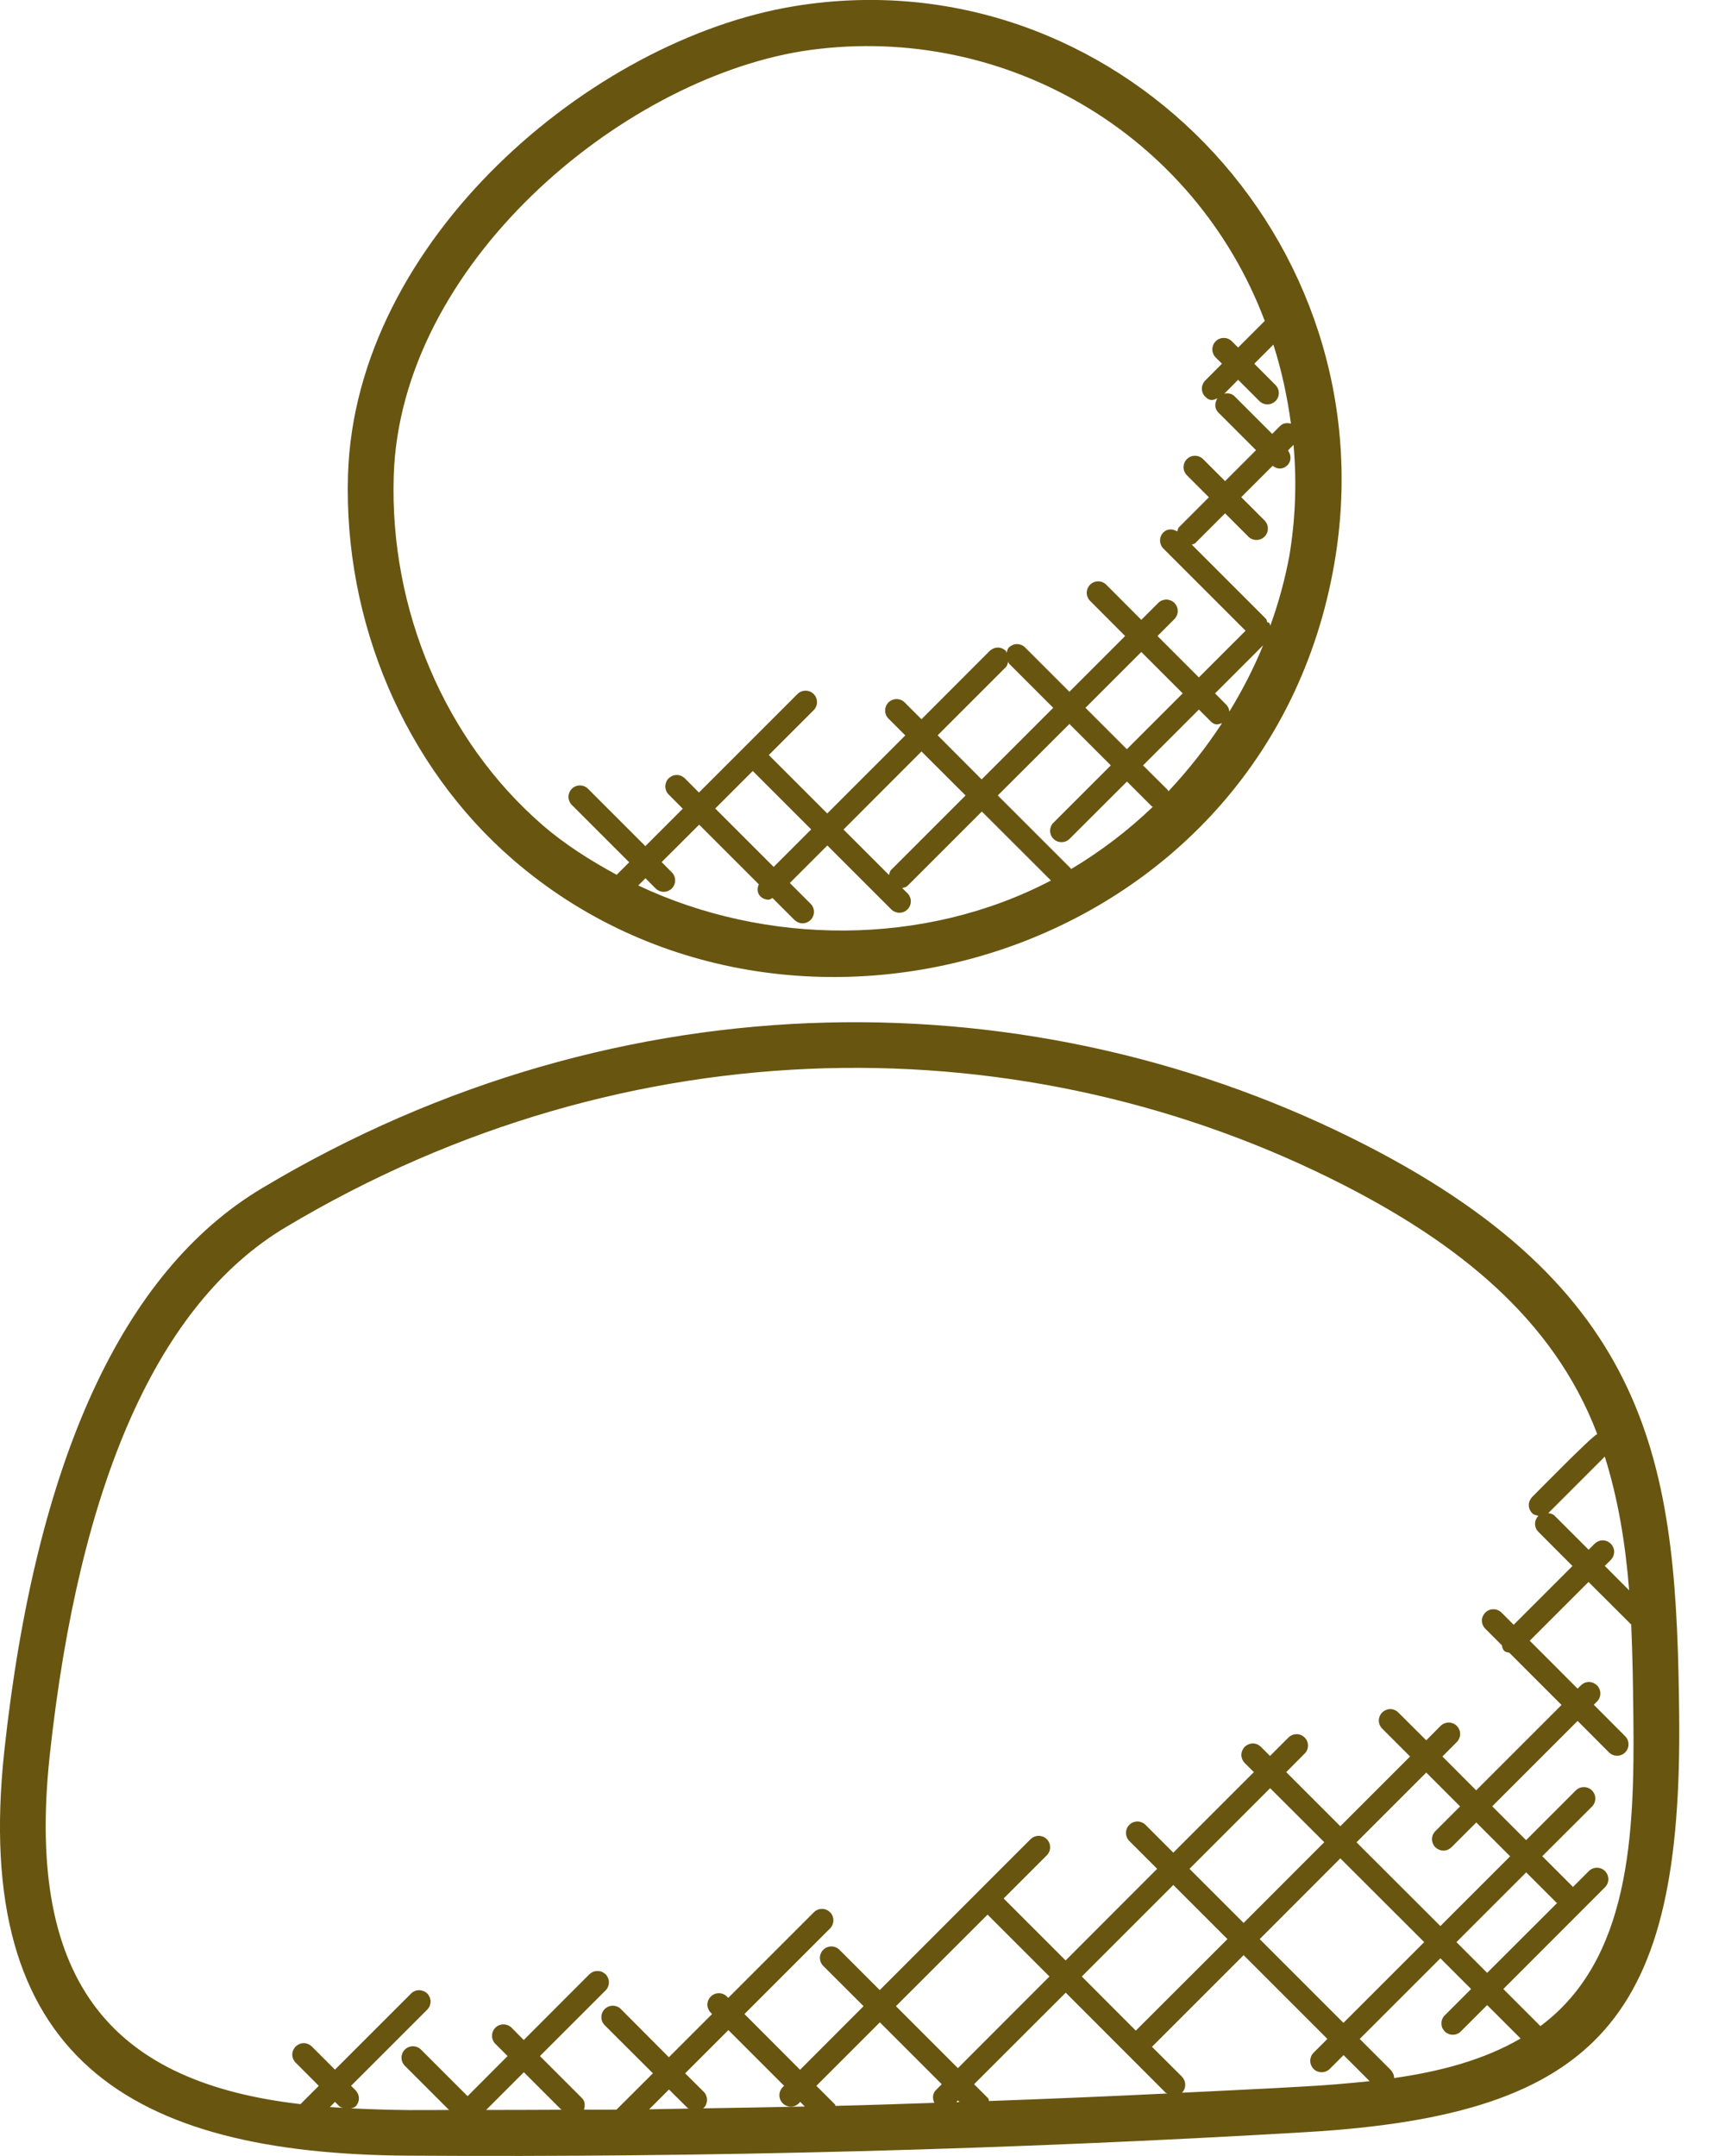
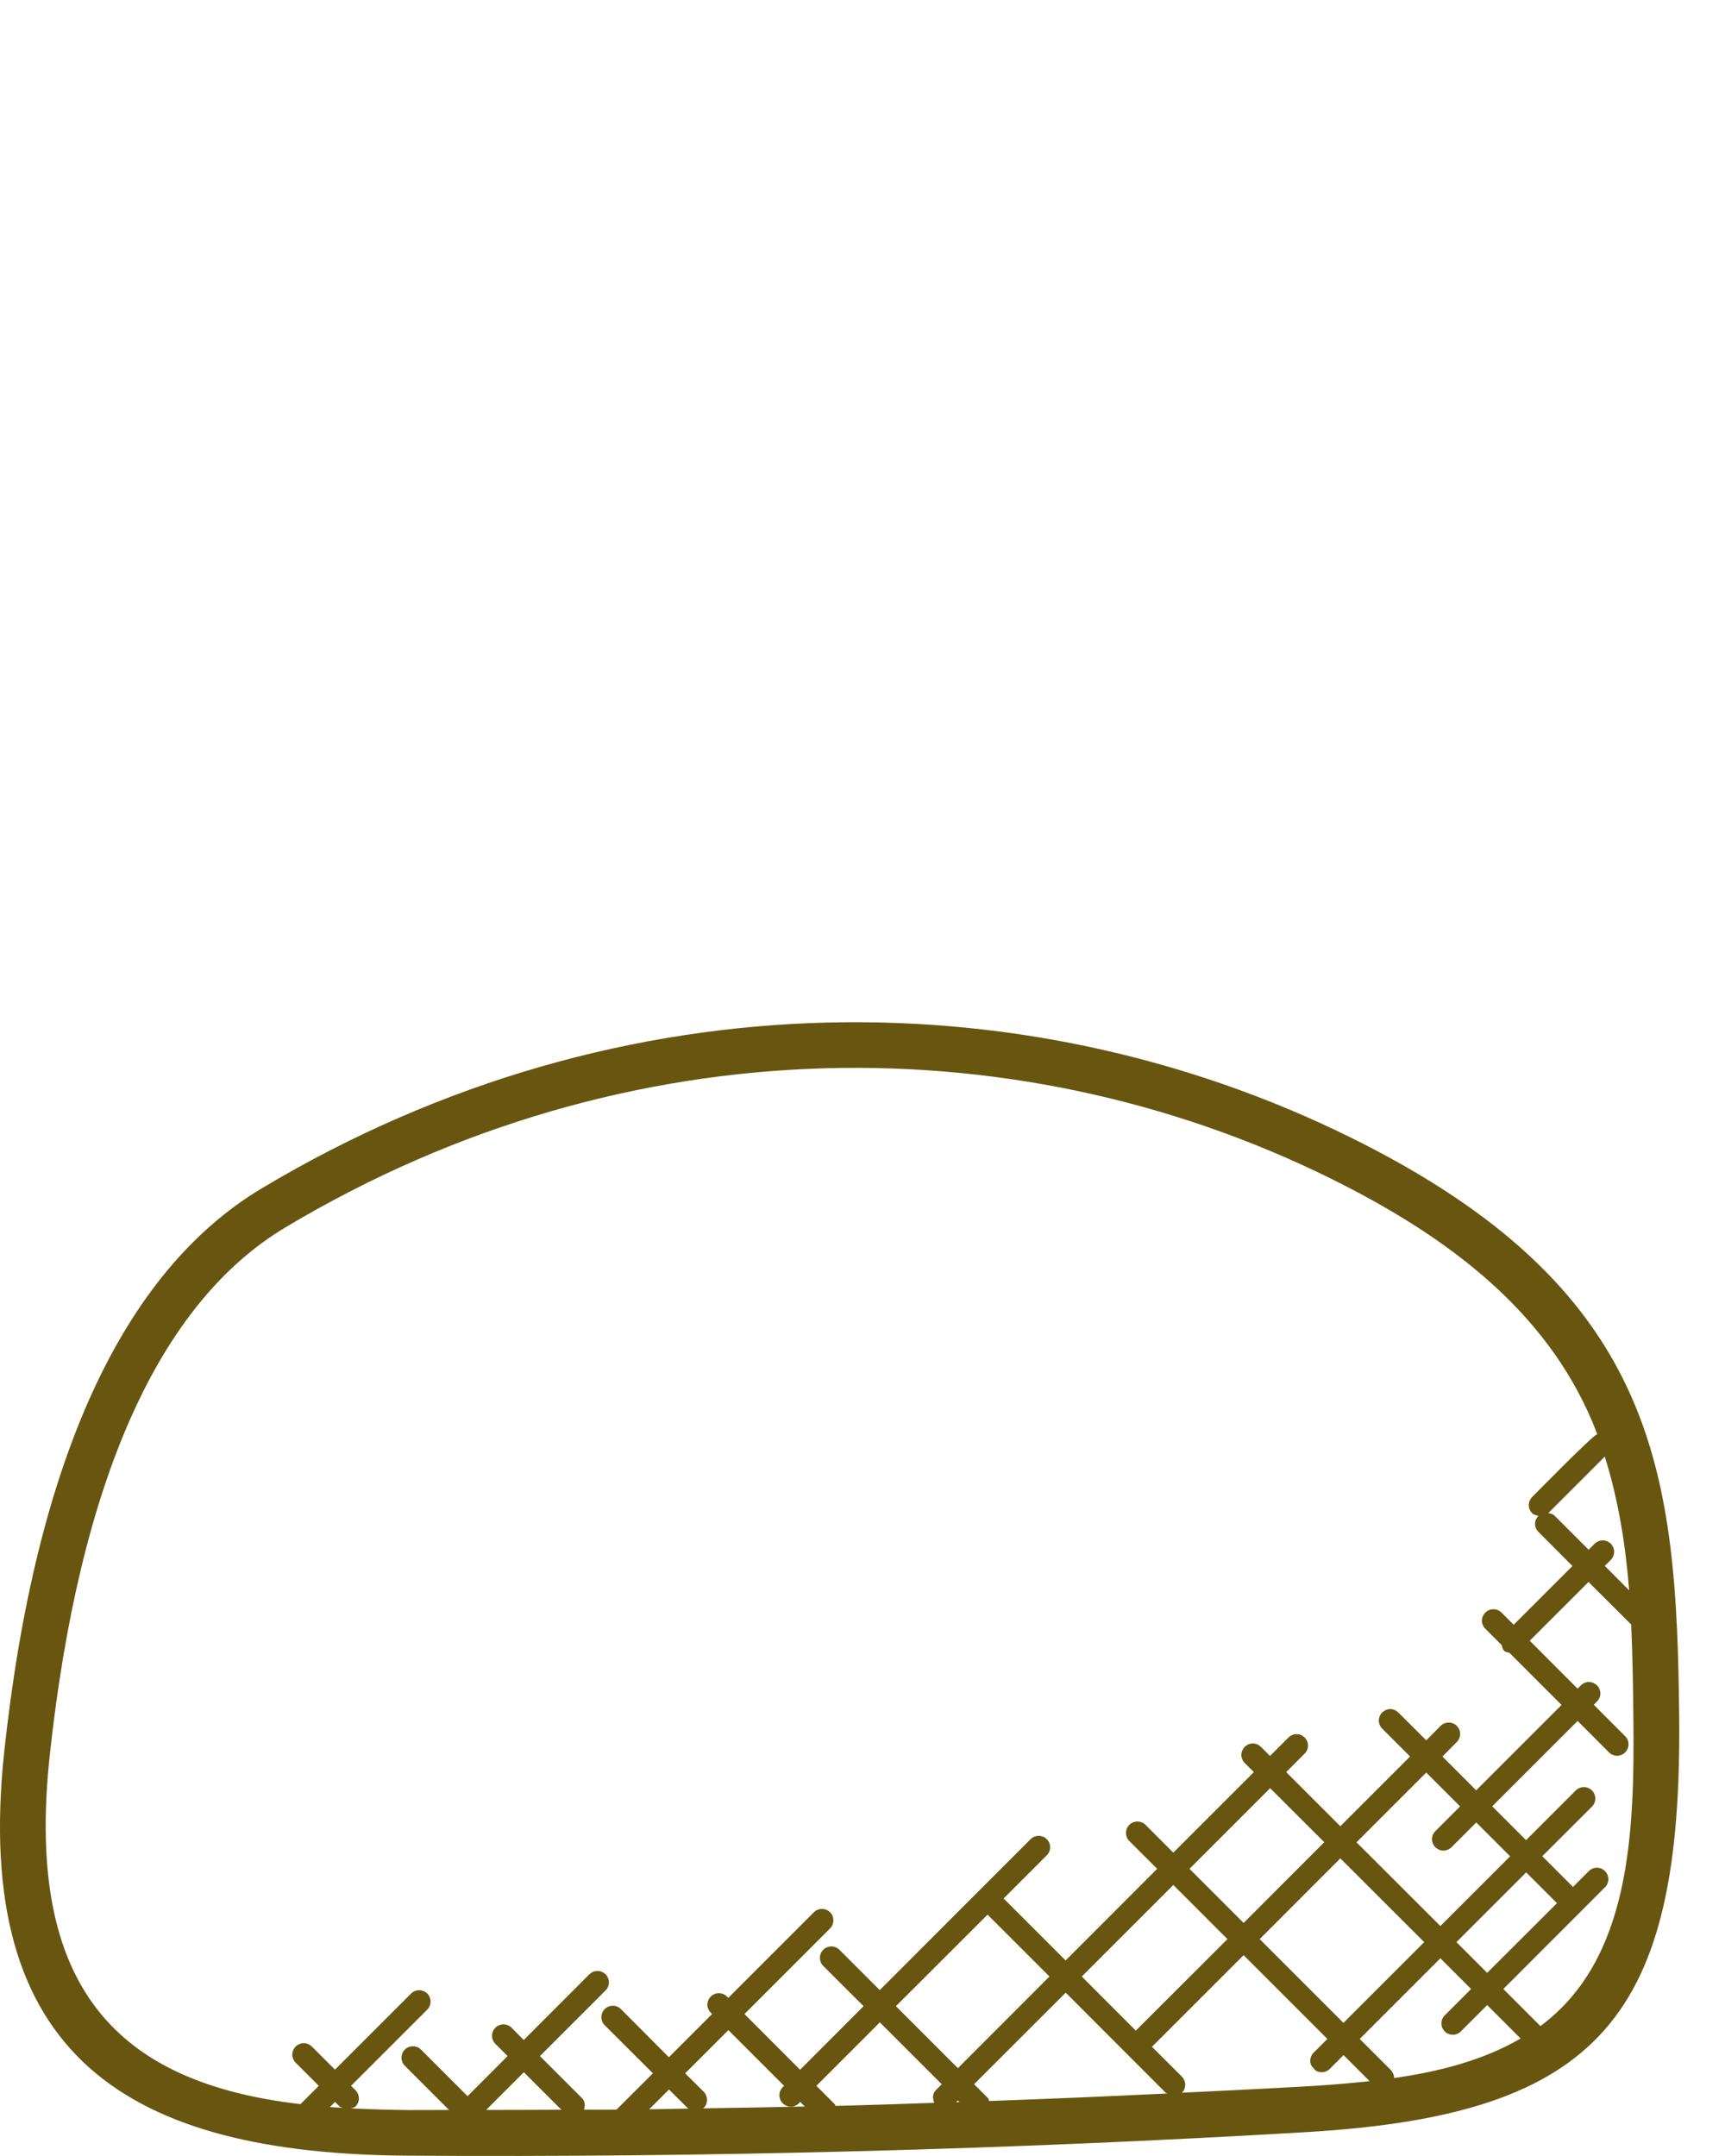
<svg xmlns="http://www.w3.org/2000/svg" width="16" height="20" viewBox="0 0 16 20" fill="none">
-   <path d="M0.04 16.242C-0.267 19.094 1.206 19.981 3.79 19.997C6.595 20.015 9.383 19.94 12.124 19.778C14.847 19.616 15.604 18.703 15.575 15.916C15.551 13.683 15.383 12.017 12.671 10.624C9.625 9.06 5.776 9.02 2.429 11.023C1.134 11.797 0.331 13.553 0.04 16.242ZM3.149 19.54C3.157 19.549 3.17 19.548 3.18 19.553C3.14 19.551 3.099 19.549 3.06 19.546L3.107 19.498L3.149 19.54ZM4.509 19.573L4.859 19.223L5.207 19.571C4.974 19.572 4.742 19.573 4.509 19.573ZM7.26 19.511C7.281 19.532 7.308 19.542 7.335 19.542C7.363 19.542 7.389 19.532 7.41 19.511L7.422 19.498L7.465 19.541C7.149 19.548 6.833 19.553 6.518 19.558C6.521 19.556 6.524 19.557 6.527 19.554C6.537 19.545 6.545 19.533 6.55 19.52C6.555 19.507 6.558 19.493 6.558 19.48C6.558 19.465 6.555 19.452 6.55 19.439C6.545 19.426 6.537 19.414 6.527 19.404L6.355 19.233L6.756 18.832L7.273 19.349L7.26 19.361C7.25 19.371 7.243 19.383 7.237 19.396C7.232 19.408 7.229 19.422 7.229 19.436C7.229 19.45 7.232 19.464 7.237 19.477C7.243 19.489 7.25 19.501 7.26 19.511ZM9.16 17.761L9.734 18.335L8.885 19.185L8.31 18.61L9.16 17.761ZM13.313 17.136C13.323 17.145 13.335 17.153 13.348 17.159C13.361 17.164 13.374 17.167 13.388 17.167C13.402 17.167 13.416 17.164 13.429 17.159C13.442 17.153 13.453 17.145 13.463 17.136L13.693 16.906L14.007 17.22L13.36 17.867L12.582 17.09L13.229 16.443L13.543 16.757L13.314 16.986C13.304 16.996 13.296 17.008 13.29 17.02C13.285 17.033 13.282 17.047 13.282 17.061C13.282 17.075 13.285 17.088 13.29 17.101C13.296 17.114 13.303 17.126 13.313 17.136ZM13.4 18.844C13.41 18.854 13.422 18.862 13.435 18.867C13.448 18.873 13.462 18.875 13.476 18.875C13.489 18.875 13.503 18.873 13.516 18.867C13.529 18.862 13.541 18.854 13.55 18.844L13.794 18.6L14.104 18.91C13.763 19.109 13.358 19.216 12.931 19.277C12.931 19.263 12.928 19.249 12.922 19.236C12.917 19.224 12.909 19.212 12.9 19.202L12.612 18.914L13.36 18.166L13.645 18.451L13.401 18.695C13.391 18.704 13.383 18.716 13.378 18.729C13.372 18.742 13.37 18.756 13.37 18.769C13.37 18.783 13.372 18.797 13.377 18.81C13.383 18.823 13.391 18.834 13.4 18.844ZM13.509 18.016L14.156 17.369L14.437 17.65C14.438 17.652 14.441 17.651 14.443 17.653L13.794 18.301L13.509 18.016ZM13.21 18.016L12.461 18.765L11.684 17.988L12.432 17.239L13.21 18.016ZM11.535 17.838L11.033 17.336L11.781 16.588L12.283 17.089L11.535 17.838ZM11.385 17.988L10.535 18.837L10.034 18.335L10.883 17.486L11.385 17.988ZM10.813 19.414C10.817 19.418 10.823 19.416 10.828 19.42C10.277 19.447 9.727 19.47 9.174 19.49C9.17 19.481 9.171 19.47 9.163 19.462L9.035 19.334L9.885 18.485L10.813 19.414ZM8.9 19.499L8.869 19.501L8.885 19.485L8.9 19.499ZM8.735 19.334L8.68 19.39C8.648 19.422 8.648 19.468 8.666 19.507C8.36 19.517 8.056 19.528 7.75 19.535C7.746 19.531 7.748 19.524 7.743 19.52L7.572 19.349L8.161 18.76L8.735 19.334ZM6.377 19.554C6.381 19.558 6.387 19.557 6.391 19.56C6.268 19.562 6.144 19.565 6.021 19.567L6.205 19.383L6.377 19.554ZM12.099 19.355C11.722 19.377 11.342 19.394 10.963 19.413C10.983 19.393 10.994 19.366 10.993 19.338C10.993 19.31 10.982 19.284 10.963 19.264L10.685 18.987L11.535 18.137L12.312 18.914L12.184 19.042C12.174 19.052 12.166 19.064 12.161 19.076C12.156 19.089 12.153 19.103 12.153 19.117C12.153 19.131 12.156 19.145 12.161 19.157C12.166 19.17 12.174 19.182 12.184 19.192C12.194 19.202 12.205 19.21 12.218 19.215C12.231 19.22 12.245 19.223 12.259 19.223C12.273 19.223 12.287 19.22 12.299 19.215C12.312 19.21 12.324 19.202 12.334 19.192L12.462 19.064L12.704 19.306C12.502 19.327 12.301 19.344 12.099 19.355ZM14.288 18.795L13.944 18.451L14.887 17.507C14.907 17.487 14.918 17.46 14.918 17.432C14.918 17.404 14.907 17.377 14.887 17.357C14.867 17.337 14.841 17.326 14.812 17.326C14.784 17.326 14.757 17.337 14.737 17.357L14.588 17.506C14.587 17.504 14.588 17.502 14.586 17.5L14.305 17.219L14.766 16.759C14.786 16.739 14.797 16.712 14.797 16.684C14.797 16.656 14.786 16.629 14.766 16.609C14.746 16.589 14.719 16.578 14.691 16.578C14.663 16.578 14.636 16.589 14.616 16.609L14.155 17.07L13.841 16.756L14.633 15.964L14.924 16.256C14.944 16.276 14.971 16.287 14.999 16.287C15.027 16.287 15.054 16.276 15.074 16.256C15.094 16.236 15.105 16.209 15.105 16.181C15.105 16.153 15.094 16.126 15.074 16.106L14.783 15.814L14.813 15.784C14.823 15.774 14.83 15.763 14.836 15.75C14.841 15.737 14.844 15.723 14.844 15.709C14.844 15.695 14.841 15.682 14.836 15.669C14.83 15.656 14.823 15.644 14.813 15.634C14.803 15.625 14.791 15.617 14.778 15.611C14.765 15.606 14.752 15.603 14.738 15.603C14.724 15.603 14.71 15.606 14.697 15.611C14.684 15.617 14.673 15.625 14.663 15.634L14.633 15.665L14.189 15.22L14.734 14.675L15.13 15.07C15.143 15.359 15.147 15.645 15.15 15.919C15.163 17.021 15.119 18.177 14.288 18.795ZM15.111 14.753L14.885 14.526L14.941 14.47C14.95 14.46 14.958 14.449 14.964 14.436C14.969 14.423 14.972 14.409 14.972 14.395C14.972 14.381 14.969 14.368 14.964 14.355C14.958 14.342 14.95 14.33 14.941 14.32C14.931 14.311 14.919 14.303 14.906 14.297C14.893 14.292 14.88 14.289 14.866 14.289C14.852 14.289 14.838 14.292 14.825 14.297C14.812 14.303 14.801 14.311 14.791 14.32L14.735 14.376L14.419 14.06C14.403 14.044 14.382 14.04 14.361 14.036L14.885 13.512C15.011 13.913 15.078 14.333 15.111 14.753ZM12.477 11C13.502 11.527 14.405 12.222 14.815 13.303C14.759 13.328 14.255 13.844 14.211 13.887C14.202 13.897 14.194 13.909 14.188 13.922C14.183 13.934 14.18 13.948 14.18 13.962C14.18 13.976 14.183 13.99 14.188 14.003C14.194 14.016 14.202 14.027 14.211 14.037C14.228 14.053 14.249 14.057 14.27 14.061C14.26 14.071 14.252 14.083 14.246 14.096C14.241 14.108 14.238 14.122 14.238 14.136C14.238 14.15 14.241 14.164 14.246 14.177C14.252 14.19 14.26 14.201 14.27 14.211L14.585 14.527L14.04 15.072L13.927 14.959C13.907 14.939 13.88 14.928 13.851 14.928C13.823 14.928 13.796 14.939 13.777 14.959C13.757 14.979 13.745 15.006 13.745 15.034C13.745 15.062 13.757 15.089 13.777 15.109L13.93 15.262C13.934 15.28 13.937 15.298 13.95 15.312C13.964 15.326 13.982 15.327 14 15.332L14.484 15.816L13.692 16.608L13.379 16.294L13.512 16.16C13.522 16.15 13.53 16.138 13.535 16.125C13.541 16.113 13.543 16.099 13.543 16.085C13.543 16.071 13.541 16.057 13.535 16.044C13.53 16.032 13.522 16.02 13.512 16.01C13.502 16 13.491 15.992 13.478 15.987C13.465 15.982 13.451 15.979 13.437 15.979C13.424 15.979 13.41 15.982 13.397 15.987C13.384 15.992 13.372 16 13.362 16.01L13.229 16.144L12.97 15.886C12.96 15.876 12.949 15.868 12.936 15.863C12.923 15.857 12.909 15.854 12.895 15.854C12.881 15.854 12.868 15.857 12.855 15.863C12.842 15.868 12.83 15.876 12.82 15.886C12.81 15.895 12.803 15.907 12.797 15.92C12.792 15.933 12.789 15.947 12.789 15.96C12.789 15.974 12.792 15.988 12.797 16.001C12.803 16.014 12.81 16.026 12.82 16.035L13.079 16.294L12.432 16.941L11.93 16.439L12.101 16.267C12.111 16.258 12.119 16.246 12.124 16.233C12.13 16.22 12.132 16.206 12.132 16.192C12.132 16.179 12.13 16.165 12.124 16.152C12.119 16.139 12.111 16.127 12.101 16.118C12.091 16.108 12.08 16.1 12.067 16.095C12.054 16.089 12.04 16.087 12.026 16.087C12.012 16.087 11.999 16.089 11.986 16.095C11.973 16.1 11.961 16.108 11.951 16.118L11.78 16.289L11.695 16.204C11.685 16.195 11.674 16.187 11.661 16.181C11.648 16.176 11.634 16.173 11.62 16.173C11.606 16.173 11.593 16.176 11.58 16.181C11.567 16.187 11.555 16.195 11.545 16.204C11.536 16.214 11.528 16.226 11.522 16.239C11.517 16.252 11.514 16.265 11.514 16.279C11.514 16.293 11.517 16.307 11.522 16.32C11.528 16.333 11.536 16.345 11.545 16.354L11.63 16.439L10.883 17.186L10.625 16.928C10.615 16.918 10.603 16.91 10.59 16.905C10.578 16.9 10.564 16.897 10.55 16.897C10.536 16.897 10.522 16.9 10.509 16.905C10.496 16.91 10.485 16.918 10.475 16.928C10.465 16.938 10.457 16.95 10.452 16.962C10.447 16.975 10.444 16.989 10.444 17.003C10.444 17.017 10.447 17.031 10.452 17.044C10.457 17.056 10.465 17.068 10.475 17.078L10.733 17.336L9.884 18.186L9.309 17.611L9.709 17.211C9.719 17.201 9.727 17.189 9.732 17.177C9.738 17.164 9.74 17.15 9.74 17.136C9.74 17.122 9.738 17.108 9.732 17.095C9.727 17.083 9.719 17.071 9.709 17.061C9.699 17.051 9.688 17.043 9.675 17.038C9.662 17.033 9.648 17.03 9.634 17.03C9.62 17.03 9.607 17.033 9.594 17.038C9.581 17.043 9.569 17.051 9.559 17.061L9.084 17.536L8.16 18.461L7.786 18.087C7.766 18.067 7.739 18.056 7.711 18.056C7.683 18.056 7.656 18.067 7.636 18.087C7.616 18.107 7.605 18.134 7.605 18.162C7.605 18.19 7.616 18.217 7.636 18.237L8.01 18.61L7.421 19.2L6.905 18.683L7.699 17.889C7.709 17.879 7.717 17.867 7.722 17.854C7.727 17.841 7.73 17.828 7.73 17.814C7.73 17.8 7.727 17.786 7.722 17.773C7.717 17.76 7.709 17.748 7.699 17.739C7.689 17.729 7.677 17.721 7.665 17.716C7.652 17.71 7.638 17.708 7.624 17.708C7.61 17.708 7.596 17.71 7.583 17.716C7.571 17.721 7.559 17.729 7.549 17.739L6.755 18.533L6.742 18.521C6.733 18.511 6.721 18.503 6.708 18.498C6.695 18.492 6.681 18.49 6.667 18.49C6.654 18.49 6.64 18.492 6.627 18.498C6.614 18.503 6.602 18.511 6.593 18.521C6.583 18.531 6.575 18.542 6.57 18.555C6.564 18.568 6.561 18.582 6.561 18.596C6.561 18.61 6.564 18.623 6.57 18.636C6.575 18.649 6.583 18.661 6.593 18.671L6.605 18.683L6.204 19.084L5.759 18.637C5.739 18.617 5.712 18.606 5.684 18.606C5.656 18.606 5.629 18.617 5.609 18.637C5.589 18.657 5.578 18.684 5.578 18.712C5.578 18.74 5.589 18.767 5.609 18.787L6.056 19.233L5.718 19.57C5.617 19.571 5.517 19.57 5.416 19.57C5.428 19.534 5.428 19.493 5.398 19.463L5.008 19.073L5.617 18.464C5.627 18.455 5.634 18.443 5.64 18.43C5.645 18.417 5.648 18.403 5.648 18.39C5.648 18.375 5.645 18.362 5.64 18.349C5.634 18.336 5.627 18.324 5.617 18.314C5.607 18.305 5.595 18.297 5.582 18.291C5.57 18.286 5.556 18.284 5.542 18.284C5.528 18.284 5.514 18.286 5.501 18.291C5.488 18.297 5.477 18.305 5.467 18.314L4.858 18.924L4.745 18.81C4.735 18.8 4.723 18.792 4.71 18.787C4.697 18.782 4.683 18.779 4.67 18.779C4.656 18.779 4.642 18.782 4.629 18.787C4.616 18.792 4.604 18.8 4.595 18.81C4.585 18.82 4.577 18.831 4.572 18.844C4.566 18.857 4.564 18.871 4.564 18.885C4.564 18.899 4.566 18.913 4.572 18.925C4.577 18.938 4.585 18.95 4.595 18.96L4.708 19.073L4.337 19.445L3.905 19.013C3.895 19.003 3.883 18.995 3.87 18.99C3.858 18.985 3.844 18.982 3.83 18.982C3.816 18.982 3.802 18.985 3.789 18.99C3.776 18.995 3.765 19.003 3.755 19.013C3.745 19.023 3.737 19.034 3.732 19.047C3.727 19.06 3.724 19.074 3.724 19.088C3.724 19.102 3.727 19.116 3.732 19.128C3.737 19.141 3.745 19.153 3.755 19.163L4.165 19.573C4.041 19.573 3.916 19.575 3.792 19.574C3.613 19.572 3.434 19.567 3.256 19.558C3.27 19.553 3.286 19.552 3.298 19.54C3.307 19.531 3.315 19.519 3.321 19.506C3.326 19.493 3.329 19.479 3.329 19.465C3.329 19.452 3.326 19.438 3.321 19.425C3.315 19.412 3.307 19.4 3.298 19.39L3.256 19.349L3.961 18.644C3.971 18.634 3.979 18.622 3.985 18.61C3.99 18.597 3.993 18.583 3.994 18.569C3.994 18.555 3.991 18.541 3.986 18.528C3.98 18.515 3.973 18.503 3.963 18.493C3.953 18.483 3.941 18.475 3.928 18.47C3.915 18.465 3.901 18.462 3.887 18.462C3.873 18.462 3.859 18.465 3.846 18.47C3.833 18.476 3.821 18.484 3.812 18.494L3.107 19.199L2.892 18.984C2.882 18.975 2.871 18.967 2.858 18.962C2.845 18.956 2.831 18.953 2.817 18.953C2.803 18.953 2.79 18.956 2.777 18.962C2.764 18.967 2.752 18.975 2.742 18.984C2.733 18.994 2.725 19.006 2.719 19.019C2.714 19.032 2.711 19.046 2.711 19.059C2.711 19.073 2.714 19.087 2.719 19.1C2.725 19.113 2.733 19.125 2.742 19.134L2.957 19.349L2.787 19.519C1.083 19.321 0.23 18.438 0.461 16.287C0.736 13.738 1.472 12.089 2.647 11.386C5.838 9.477 9.53 9.487 12.477 11Z" fill="#685510" />
-   <path d="M12.376 5.23C12.9 2.21 10.318 -0.426 7.37 0.057C5.48 0.366 3.297 2.229 3.228 4.401C3.185 5.77 3.756 7.105 4.754 7.971C7.321 10.197 11.742 8.891 12.376 5.23ZM5.92 8.214L5.987 8.147L6.081 8.242C6.091 8.252 6.103 8.259 6.116 8.265C6.129 8.27 6.142 8.273 6.156 8.273C6.17 8.273 6.184 8.27 6.197 8.265C6.21 8.259 6.221 8.252 6.231 8.242C6.241 8.232 6.249 8.22 6.254 8.207C6.26 8.195 6.262 8.181 6.262 8.167C6.262 8.153 6.26 8.139 6.254 8.126C6.249 8.113 6.241 8.102 6.231 8.092L6.137 7.997L6.485 7.65L7.038 8.203C7.022 8.241 7.022 8.284 7.053 8.315C7.063 8.325 7.075 8.333 7.088 8.338C7.1 8.343 7.114 8.346 7.128 8.346C7.142 8.346 7.153 8.336 7.165 8.33L7.369 8.534C7.389 8.553 7.416 8.565 7.444 8.565C7.472 8.565 7.499 8.553 7.519 8.534C7.538 8.514 7.55 8.487 7.55 8.459C7.55 8.43 7.538 8.403 7.519 8.384L7.326 8.191L7.674 7.843L8.267 8.436C8.277 8.446 8.289 8.454 8.302 8.459C8.315 8.464 8.328 8.467 8.342 8.467C8.356 8.467 8.37 8.464 8.383 8.459C8.396 8.454 8.407 8.446 8.417 8.436C8.427 8.426 8.435 8.415 8.44 8.402C8.446 8.389 8.448 8.375 8.448 8.361C8.448 8.347 8.446 8.333 8.44 8.321C8.435 8.308 8.427 8.296 8.417 8.286L8.368 8.238C8.385 8.233 8.403 8.231 8.417 8.218L9.107 7.528L9.748 8.168C8.572 8.784 7.105 8.774 5.92 8.214ZM6.982 7.152L7.524 7.694L7.176 8.042L6.634 7.5L6.982 7.152ZM9.33 6.188C9.344 6.174 9.346 6.155 9.351 6.138C9.355 6.143 9.353 6.15 9.358 6.155L9.769 6.566L9.105 7.23L8.697 6.821L9.33 6.188ZM8.956 7.379L8.266 8.069C8.253 8.082 8.251 8.1 8.246 8.117L7.824 7.695L8.547 6.971L8.956 7.379ZM9.935 8.062C9.934 8.06 9.934 8.058 9.933 8.057L9.255 7.379L9.919 6.716L10.303 7.1L9.771 7.632C9.761 7.641 9.753 7.653 9.748 7.666C9.743 7.679 9.74 7.693 9.74 7.707C9.74 7.72 9.743 7.734 9.748 7.747C9.753 7.76 9.761 7.772 9.771 7.781C9.781 7.791 9.793 7.799 9.805 7.804C9.818 7.81 9.832 7.812 9.846 7.812C9.86 7.812 9.874 7.81 9.887 7.804C9.899 7.799 9.911 7.791 9.921 7.781L10.453 7.25L10.683 7.48C10.686 7.482 10.69 7.482 10.693 7.484C10.463 7.705 10.209 7.898 9.935 8.062ZM10.068 6.566L10.586 6.048L10.97 6.432L10.452 6.95L10.068 6.566ZM10.837 7.341C10.834 7.338 10.836 7.333 10.833 7.33L10.602 7.1L11.12 6.582L11.228 6.69C11.271 6.733 11.298 6.72 11.335 6.708C11.188 6.933 11.021 7.145 10.837 7.341ZM11.716 5.986C11.629 6.199 11.523 6.404 11.403 6.601C11.401 6.579 11.392 6.557 11.377 6.54L11.27 6.432L11.716 5.986ZM11.959 5.158C11.918 5.377 11.859 5.593 11.783 5.803C11.778 5.795 11.779 5.786 11.773 5.779C11.768 5.774 11.761 5.776 11.755 5.772C11.749 5.761 11.75 5.748 11.741 5.739L11.054 5.052C11.065 5.047 11.077 5.048 11.086 5.039L11.363 4.762L11.579 4.978C11.599 4.998 11.626 5.009 11.654 5.009C11.682 5.009 11.709 4.998 11.729 4.978C11.749 4.958 11.76 4.931 11.76 4.903C11.76 4.875 11.749 4.848 11.729 4.828L11.513 4.612L11.804 4.321C11.855 4.36 11.905 4.351 11.941 4.316C11.979 4.278 11.978 4.22 11.946 4.179L11.998 4.126C12.029 4.47 12.016 4.817 11.959 5.158ZM11.83 3.571L11.634 3.374L11.811 3.197C11.888 3.436 11.94 3.681 11.974 3.93C11.939 3.921 11.902 3.923 11.874 3.951L11.8 4.025L11.45 3.675C11.424 3.649 11.389 3.645 11.356 3.652L11.484 3.523L11.681 3.72C11.723 3.762 11.79 3.761 11.831 3.72C11.872 3.679 11.872 3.612 11.83 3.571ZM3.652 4.414C3.713 2.459 5.741 0.752 7.438 0.475C8.332 0.335 9.247 0.507 10.029 0.963C10.811 1.418 11.412 2.13 11.731 2.977L11.484 3.224L11.426 3.166C11.416 3.156 11.404 3.148 11.392 3.143C11.379 3.137 11.365 3.135 11.351 3.135C11.337 3.135 11.323 3.137 11.31 3.143C11.297 3.148 11.286 3.156 11.276 3.166C11.266 3.176 11.258 3.187 11.253 3.2C11.248 3.213 11.245 3.227 11.245 3.241C11.245 3.255 11.248 3.268 11.253 3.281C11.258 3.294 11.266 3.306 11.276 3.316L11.334 3.374L11.179 3.53C11.169 3.54 11.161 3.552 11.156 3.565C11.15 3.578 11.148 3.591 11.148 3.605C11.148 3.619 11.15 3.633 11.156 3.646C11.161 3.659 11.169 3.67 11.179 3.68C11.225 3.726 11.254 3.711 11.292 3.695C11.265 3.737 11.264 3.79 11.3 3.826L11.65 4.176L11.363 4.463L11.159 4.259C11.149 4.249 11.137 4.241 11.124 4.236C11.111 4.23 11.098 4.228 11.084 4.228C11.07 4.228 11.056 4.23 11.043 4.236C11.03 4.241 11.019 4.249 11.009 4.259C10.999 4.269 10.991 4.28 10.986 4.293C10.98 4.306 10.978 4.32 10.978 4.334C10.978 4.348 10.98 4.361 10.986 4.374C10.991 4.387 10.999 4.399 11.009 4.409L11.213 4.613L10.936 4.89C10.925 4.901 10.925 4.916 10.919 4.93C10.878 4.904 10.826 4.903 10.791 4.939C10.781 4.949 10.773 4.96 10.768 4.973C10.762 4.986 10.76 5 10.76 5.014C10.76 5.028 10.762 5.041 10.768 5.054C10.773 5.067 10.781 5.079 10.791 5.089L11.553 5.851L11.12 6.284L10.736 5.9L10.893 5.743C10.903 5.733 10.91 5.721 10.916 5.709C10.921 5.696 10.924 5.682 10.924 5.668C10.924 5.654 10.921 5.64 10.916 5.627C10.91 5.615 10.903 5.603 10.893 5.593C10.883 5.583 10.871 5.575 10.858 5.57C10.845 5.565 10.832 5.562 10.818 5.562C10.804 5.562 10.79 5.565 10.777 5.57C10.764 5.575 10.753 5.583 10.743 5.593L10.586 5.75L10.261 5.424C10.241 5.404 10.214 5.393 10.186 5.393C10.158 5.393 10.13 5.404 10.111 5.424C10.091 5.444 10.08 5.471 10.08 5.499C10.08 5.527 10.091 5.554 10.111 5.574L10.436 5.9L9.919 6.417L9.508 6.006C9.498 5.996 9.487 5.989 9.474 5.983C9.461 5.978 9.447 5.975 9.433 5.975C9.419 5.975 9.405 5.978 9.393 5.983C9.38 5.989 9.368 5.996 9.358 6.006C9.344 6.02 9.342 6.039 9.337 6.056C9.334 6.051 9.335 6.044 9.33 6.038C9.32 6.029 9.309 6.021 9.296 6.015C9.283 6.01 9.269 6.007 9.255 6.007C9.241 6.007 9.228 6.01 9.215 6.015C9.202 6.021 9.19 6.029 9.18 6.038L8.547 6.672L8.391 6.516C8.381 6.506 8.369 6.498 8.357 6.493C8.344 6.488 8.33 6.485 8.316 6.485C8.302 6.485 8.288 6.488 8.275 6.493C8.263 6.498 8.251 6.506 8.241 6.516C8.231 6.526 8.223 6.538 8.218 6.551C8.213 6.563 8.21 6.577 8.21 6.591C8.21 6.605 8.213 6.619 8.218 6.632C8.223 6.645 8.231 6.656 8.241 6.666L8.397 6.822L7.673 7.546L7.131 7.004L7.547 6.588C7.567 6.568 7.578 6.541 7.578 6.513C7.578 6.485 7.567 6.458 7.547 6.438C7.527 6.418 7.5 6.407 7.472 6.407C7.444 6.407 7.417 6.418 7.397 6.438L6.483 7.352L6.352 7.22C6.342 7.211 6.33 7.203 6.318 7.197C6.305 7.192 6.291 7.189 6.277 7.189C6.263 7.189 6.249 7.192 6.236 7.197C6.224 7.203 6.212 7.211 6.202 7.22C6.192 7.23 6.184 7.242 6.179 7.255C6.174 7.268 6.171 7.281 6.171 7.295C6.171 7.309 6.174 7.323 6.179 7.336C6.184 7.349 6.192 7.36 6.202 7.37L6.333 7.502L5.986 7.849L5.454 7.317C5.434 7.297 5.407 7.286 5.379 7.286C5.351 7.286 5.324 7.297 5.304 7.317C5.284 7.337 5.273 7.364 5.273 7.392C5.273 7.42 5.284 7.447 5.304 7.467L5.836 7.999L5.72 8.115C5.475 7.982 5.24 7.834 5.03 7.652C4.128 6.868 3.613 5.658 3.652 4.414Z" fill="#685510" />
+   <path d="M0.04 16.242C-0.267 19.094 1.206 19.981 3.79 19.997C6.595 20.015 9.383 19.94 12.124 19.778C14.847 19.616 15.604 18.703 15.575 15.916C15.551 13.683 15.383 12.017 12.671 10.624C9.625 9.06 5.776 9.02 2.429 11.023C1.134 11.797 0.331 13.553 0.04 16.242ZM3.149 19.54C3.157 19.549 3.17 19.548 3.18 19.553C3.14 19.551 3.099 19.549 3.06 19.546L3.107 19.498L3.149 19.54ZM4.509 19.573L4.859 19.223L5.207 19.571C4.974 19.572 4.742 19.573 4.509 19.573ZM7.26 19.511C7.281 19.532 7.308 19.542 7.335 19.542C7.363 19.542 7.389 19.532 7.41 19.511L7.422 19.498L7.465 19.541C7.149 19.548 6.833 19.553 6.518 19.558C6.521 19.556 6.524 19.557 6.527 19.554C6.537 19.545 6.545 19.533 6.55 19.52C6.555 19.507 6.558 19.493 6.558 19.48C6.558 19.465 6.555 19.452 6.55 19.439C6.545 19.426 6.537 19.414 6.527 19.404L6.355 19.233L6.756 18.832L7.273 19.349L7.26 19.361C7.25 19.371 7.243 19.383 7.237 19.396C7.232 19.408 7.229 19.422 7.229 19.436C7.229 19.45 7.232 19.464 7.237 19.477C7.243 19.489 7.25 19.501 7.26 19.511ZM9.16 17.761L9.734 18.335L8.885 19.185L8.31 18.61L9.16 17.761ZM13.313 17.136C13.323 17.145 13.335 17.153 13.348 17.159C13.361 17.164 13.374 17.167 13.388 17.167C13.402 17.167 13.416 17.164 13.429 17.159C13.442 17.153 13.453 17.145 13.463 17.136L13.693 16.906L14.007 17.22L13.36 17.867L12.582 17.09L13.229 16.443L13.543 16.757L13.314 16.986C13.304 16.996 13.296 17.008 13.29 17.02C13.285 17.033 13.282 17.047 13.282 17.061C13.282 17.075 13.285 17.088 13.29 17.101C13.296 17.114 13.303 17.126 13.313 17.136ZM13.4 18.844C13.41 18.854 13.422 18.862 13.435 18.867C13.448 18.873 13.462 18.875 13.476 18.875C13.489 18.875 13.503 18.873 13.516 18.867C13.529 18.862 13.541 18.854 13.55 18.844L13.794 18.6L14.104 18.91C13.763 19.109 13.358 19.216 12.931 19.277C12.931 19.263 12.928 19.249 12.922 19.236C12.917 19.224 12.909 19.212 12.9 19.202L12.612 18.914L13.36 18.166L13.645 18.451L13.401 18.695C13.391 18.704 13.383 18.716 13.378 18.729C13.372 18.742 13.37 18.756 13.37 18.769C13.37 18.783 13.372 18.797 13.377 18.81C13.383 18.823 13.391 18.834 13.4 18.844ZM13.509 18.016L14.156 17.369L14.437 17.65C14.438 17.652 14.441 17.651 14.443 17.653L13.794 18.301L13.509 18.016ZM13.21 18.016L12.461 18.765L11.684 17.988L12.432 17.239L13.21 18.016ZM11.535 17.838L11.033 17.336L11.781 16.588L12.283 17.089L11.535 17.838ZM11.385 17.988L10.535 18.837L10.034 18.335L10.883 17.486L11.385 17.988ZM10.813 19.414C10.817 19.418 10.823 19.416 10.828 19.42C10.277 19.447 9.727 19.47 9.174 19.49C9.17 19.481 9.171 19.47 9.163 19.462L9.035 19.334L9.885 18.485L10.813 19.414ZM8.9 19.499L8.869 19.501L8.885 19.485L8.9 19.499ZM8.735 19.334L8.68 19.39C8.648 19.422 8.648 19.468 8.666 19.507C8.36 19.517 8.056 19.528 7.75 19.535C7.746 19.531 7.748 19.524 7.743 19.52L7.572 19.349L8.161 18.76L8.735 19.334ZM6.377 19.554C6.381 19.558 6.387 19.557 6.391 19.56C6.268 19.562 6.144 19.565 6.021 19.567L6.205 19.383L6.377 19.554ZM12.099 19.355C11.722 19.377 11.342 19.394 10.963 19.413C10.983 19.393 10.994 19.366 10.993 19.338C10.993 19.31 10.982 19.284 10.963 19.264L10.685 18.987L11.535 18.137L12.312 18.914L12.184 19.042C12.174 19.052 12.166 19.064 12.161 19.076C12.156 19.089 12.153 19.103 12.153 19.117C12.153 19.131 12.156 19.145 12.161 19.157C12.194 19.202 12.205 19.21 12.218 19.215C12.231 19.22 12.245 19.223 12.259 19.223C12.273 19.223 12.287 19.22 12.299 19.215C12.312 19.21 12.324 19.202 12.334 19.192L12.462 19.064L12.704 19.306C12.502 19.327 12.301 19.344 12.099 19.355ZM14.288 18.795L13.944 18.451L14.887 17.507C14.907 17.487 14.918 17.46 14.918 17.432C14.918 17.404 14.907 17.377 14.887 17.357C14.867 17.337 14.841 17.326 14.812 17.326C14.784 17.326 14.757 17.337 14.737 17.357L14.588 17.506C14.587 17.504 14.588 17.502 14.586 17.5L14.305 17.219L14.766 16.759C14.786 16.739 14.797 16.712 14.797 16.684C14.797 16.656 14.786 16.629 14.766 16.609C14.746 16.589 14.719 16.578 14.691 16.578C14.663 16.578 14.636 16.589 14.616 16.609L14.155 17.07L13.841 16.756L14.633 15.964L14.924 16.256C14.944 16.276 14.971 16.287 14.999 16.287C15.027 16.287 15.054 16.276 15.074 16.256C15.094 16.236 15.105 16.209 15.105 16.181C15.105 16.153 15.094 16.126 15.074 16.106L14.783 15.814L14.813 15.784C14.823 15.774 14.83 15.763 14.836 15.75C14.841 15.737 14.844 15.723 14.844 15.709C14.844 15.695 14.841 15.682 14.836 15.669C14.83 15.656 14.823 15.644 14.813 15.634C14.803 15.625 14.791 15.617 14.778 15.611C14.765 15.606 14.752 15.603 14.738 15.603C14.724 15.603 14.71 15.606 14.697 15.611C14.684 15.617 14.673 15.625 14.663 15.634L14.633 15.665L14.189 15.22L14.734 14.675L15.13 15.07C15.143 15.359 15.147 15.645 15.15 15.919C15.163 17.021 15.119 18.177 14.288 18.795ZM15.111 14.753L14.885 14.526L14.941 14.47C14.95 14.46 14.958 14.449 14.964 14.436C14.969 14.423 14.972 14.409 14.972 14.395C14.972 14.381 14.969 14.368 14.964 14.355C14.958 14.342 14.95 14.33 14.941 14.32C14.931 14.311 14.919 14.303 14.906 14.297C14.893 14.292 14.88 14.289 14.866 14.289C14.852 14.289 14.838 14.292 14.825 14.297C14.812 14.303 14.801 14.311 14.791 14.32L14.735 14.376L14.419 14.06C14.403 14.044 14.382 14.04 14.361 14.036L14.885 13.512C15.011 13.913 15.078 14.333 15.111 14.753ZM12.477 11C13.502 11.527 14.405 12.222 14.815 13.303C14.759 13.328 14.255 13.844 14.211 13.887C14.202 13.897 14.194 13.909 14.188 13.922C14.183 13.934 14.18 13.948 14.18 13.962C14.18 13.976 14.183 13.99 14.188 14.003C14.194 14.016 14.202 14.027 14.211 14.037C14.228 14.053 14.249 14.057 14.27 14.061C14.26 14.071 14.252 14.083 14.246 14.096C14.241 14.108 14.238 14.122 14.238 14.136C14.238 14.15 14.241 14.164 14.246 14.177C14.252 14.19 14.26 14.201 14.27 14.211L14.585 14.527L14.04 15.072L13.927 14.959C13.907 14.939 13.88 14.928 13.851 14.928C13.823 14.928 13.796 14.939 13.777 14.959C13.757 14.979 13.745 15.006 13.745 15.034C13.745 15.062 13.757 15.089 13.777 15.109L13.93 15.262C13.934 15.28 13.937 15.298 13.95 15.312C13.964 15.326 13.982 15.327 14 15.332L14.484 15.816L13.692 16.608L13.379 16.294L13.512 16.16C13.522 16.15 13.53 16.138 13.535 16.125C13.541 16.113 13.543 16.099 13.543 16.085C13.543 16.071 13.541 16.057 13.535 16.044C13.53 16.032 13.522 16.02 13.512 16.01C13.502 16 13.491 15.992 13.478 15.987C13.465 15.982 13.451 15.979 13.437 15.979C13.424 15.979 13.41 15.982 13.397 15.987C13.384 15.992 13.372 16 13.362 16.01L13.229 16.144L12.97 15.886C12.96 15.876 12.949 15.868 12.936 15.863C12.923 15.857 12.909 15.854 12.895 15.854C12.881 15.854 12.868 15.857 12.855 15.863C12.842 15.868 12.83 15.876 12.82 15.886C12.81 15.895 12.803 15.907 12.797 15.92C12.792 15.933 12.789 15.947 12.789 15.96C12.789 15.974 12.792 15.988 12.797 16.001C12.803 16.014 12.81 16.026 12.82 16.035L13.079 16.294L12.432 16.941L11.93 16.439L12.101 16.267C12.111 16.258 12.119 16.246 12.124 16.233C12.13 16.22 12.132 16.206 12.132 16.192C12.132 16.179 12.13 16.165 12.124 16.152C12.119 16.139 12.111 16.127 12.101 16.118C12.091 16.108 12.08 16.1 12.067 16.095C12.054 16.089 12.04 16.087 12.026 16.087C12.012 16.087 11.999 16.089 11.986 16.095C11.973 16.1 11.961 16.108 11.951 16.118L11.78 16.289L11.695 16.204C11.685 16.195 11.674 16.187 11.661 16.181C11.648 16.176 11.634 16.173 11.62 16.173C11.606 16.173 11.593 16.176 11.58 16.181C11.567 16.187 11.555 16.195 11.545 16.204C11.536 16.214 11.528 16.226 11.522 16.239C11.517 16.252 11.514 16.265 11.514 16.279C11.514 16.293 11.517 16.307 11.522 16.32C11.528 16.333 11.536 16.345 11.545 16.354L11.63 16.439L10.883 17.186L10.625 16.928C10.615 16.918 10.603 16.91 10.59 16.905C10.578 16.9 10.564 16.897 10.55 16.897C10.536 16.897 10.522 16.9 10.509 16.905C10.496 16.91 10.485 16.918 10.475 16.928C10.465 16.938 10.457 16.95 10.452 16.962C10.447 16.975 10.444 16.989 10.444 17.003C10.444 17.017 10.447 17.031 10.452 17.044C10.457 17.056 10.465 17.068 10.475 17.078L10.733 17.336L9.884 18.186L9.309 17.611L9.709 17.211C9.719 17.201 9.727 17.189 9.732 17.177C9.738 17.164 9.74 17.15 9.74 17.136C9.74 17.122 9.738 17.108 9.732 17.095C9.727 17.083 9.719 17.071 9.709 17.061C9.699 17.051 9.688 17.043 9.675 17.038C9.662 17.033 9.648 17.03 9.634 17.03C9.62 17.03 9.607 17.033 9.594 17.038C9.581 17.043 9.569 17.051 9.559 17.061L9.084 17.536L8.16 18.461L7.786 18.087C7.766 18.067 7.739 18.056 7.711 18.056C7.683 18.056 7.656 18.067 7.636 18.087C7.616 18.107 7.605 18.134 7.605 18.162C7.605 18.19 7.616 18.217 7.636 18.237L8.01 18.61L7.421 19.2L6.905 18.683L7.699 17.889C7.709 17.879 7.717 17.867 7.722 17.854C7.727 17.841 7.73 17.828 7.73 17.814C7.73 17.8 7.727 17.786 7.722 17.773C7.717 17.76 7.709 17.748 7.699 17.739C7.689 17.729 7.677 17.721 7.665 17.716C7.652 17.71 7.638 17.708 7.624 17.708C7.61 17.708 7.596 17.71 7.583 17.716C7.571 17.721 7.559 17.729 7.549 17.739L6.755 18.533L6.742 18.521C6.733 18.511 6.721 18.503 6.708 18.498C6.695 18.492 6.681 18.49 6.667 18.49C6.654 18.49 6.64 18.492 6.627 18.498C6.614 18.503 6.602 18.511 6.593 18.521C6.583 18.531 6.575 18.542 6.57 18.555C6.564 18.568 6.561 18.582 6.561 18.596C6.561 18.61 6.564 18.623 6.57 18.636C6.575 18.649 6.583 18.661 6.593 18.671L6.605 18.683L6.204 19.084L5.759 18.637C5.739 18.617 5.712 18.606 5.684 18.606C5.656 18.606 5.629 18.617 5.609 18.637C5.589 18.657 5.578 18.684 5.578 18.712C5.578 18.74 5.589 18.767 5.609 18.787L6.056 19.233L5.718 19.57C5.617 19.571 5.517 19.57 5.416 19.57C5.428 19.534 5.428 19.493 5.398 19.463L5.008 19.073L5.617 18.464C5.627 18.455 5.634 18.443 5.64 18.43C5.645 18.417 5.648 18.403 5.648 18.39C5.648 18.375 5.645 18.362 5.64 18.349C5.634 18.336 5.627 18.324 5.617 18.314C5.607 18.305 5.595 18.297 5.582 18.291C5.57 18.286 5.556 18.284 5.542 18.284C5.528 18.284 5.514 18.286 5.501 18.291C5.488 18.297 5.477 18.305 5.467 18.314L4.858 18.924L4.745 18.81C4.735 18.8 4.723 18.792 4.71 18.787C4.697 18.782 4.683 18.779 4.67 18.779C4.656 18.779 4.642 18.782 4.629 18.787C4.616 18.792 4.604 18.8 4.595 18.81C4.585 18.82 4.577 18.831 4.572 18.844C4.566 18.857 4.564 18.871 4.564 18.885C4.564 18.899 4.566 18.913 4.572 18.925C4.577 18.938 4.585 18.95 4.595 18.96L4.708 19.073L4.337 19.445L3.905 19.013C3.895 19.003 3.883 18.995 3.87 18.99C3.858 18.985 3.844 18.982 3.83 18.982C3.816 18.982 3.802 18.985 3.789 18.99C3.776 18.995 3.765 19.003 3.755 19.013C3.745 19.023 3.737 19.034 3.732 19.047C3.727 19.06 3.724 19.074 3.724 19.088C3.724 19.102 3.727 19.116 3.732 19.128C3.737 19.141 3.745 19.153 3.755 19.163L4.165 19.573C4.041 19.573 3.916 19.575 3.792 19.574C3.613 19.572 3.434 19.567 3.256 19.558C3.27 19.553 3.286 19.552 3.298 19.54C3.307 19.531 3.315 19.519 3.321 19.506C3.326 19.493 3.329 19.479 3.329 19.465C3.329 19.452 3.326 19.438 3.321 19.425C3.315 19.412 3.307 19.4 3.298 19.39L3.256 19.349L3.961 18.644C3.971 18.634 3.979 18.622 3.985 18.61C3.99 18.597 3.993 18.583 3.994 18.569C3.994 18.555 3.991 18.541 3.986 18.528C3.98 18.515 3.973 18.503 3.963 18.493C3.953 18.483 3.941 18.475 3.928 18.47C3.915 18.465 3.901 18.462 3.887 18.462C3.873 18.462 3.859 18.465 3.846 18.47C3.833 18.476 3.821 18.484 3.812 18.494L3.107 19.199L2.892 18.984C2.882 18.975 2.871 18.967 2.858 18.962C2.845 18.956 2.831 18.953 2.817 18.953C2.803 18.953 2.79 18.956 2.777 18.962C2.764 18.967 2.752 18.975 2.742 18.984C2.733 18.994 2.725 19.006 2.719 19.019C2.714 19.032 2.711 19.046 2.711 19.059C2.711 19.073 2.714 19.087 2.719 19.1C2.725 19.113 2.733 19.125 2.742 19.134L2.957 19.349L2.787 19.519C1.083 19.321 0.23 18.438 0.461 16.287C0.736 13.738 1.472 12.089 2.647 11.386C5.838 9.477 9.53 9.487 12.477 11Z" fill="#685510" />
</svg>